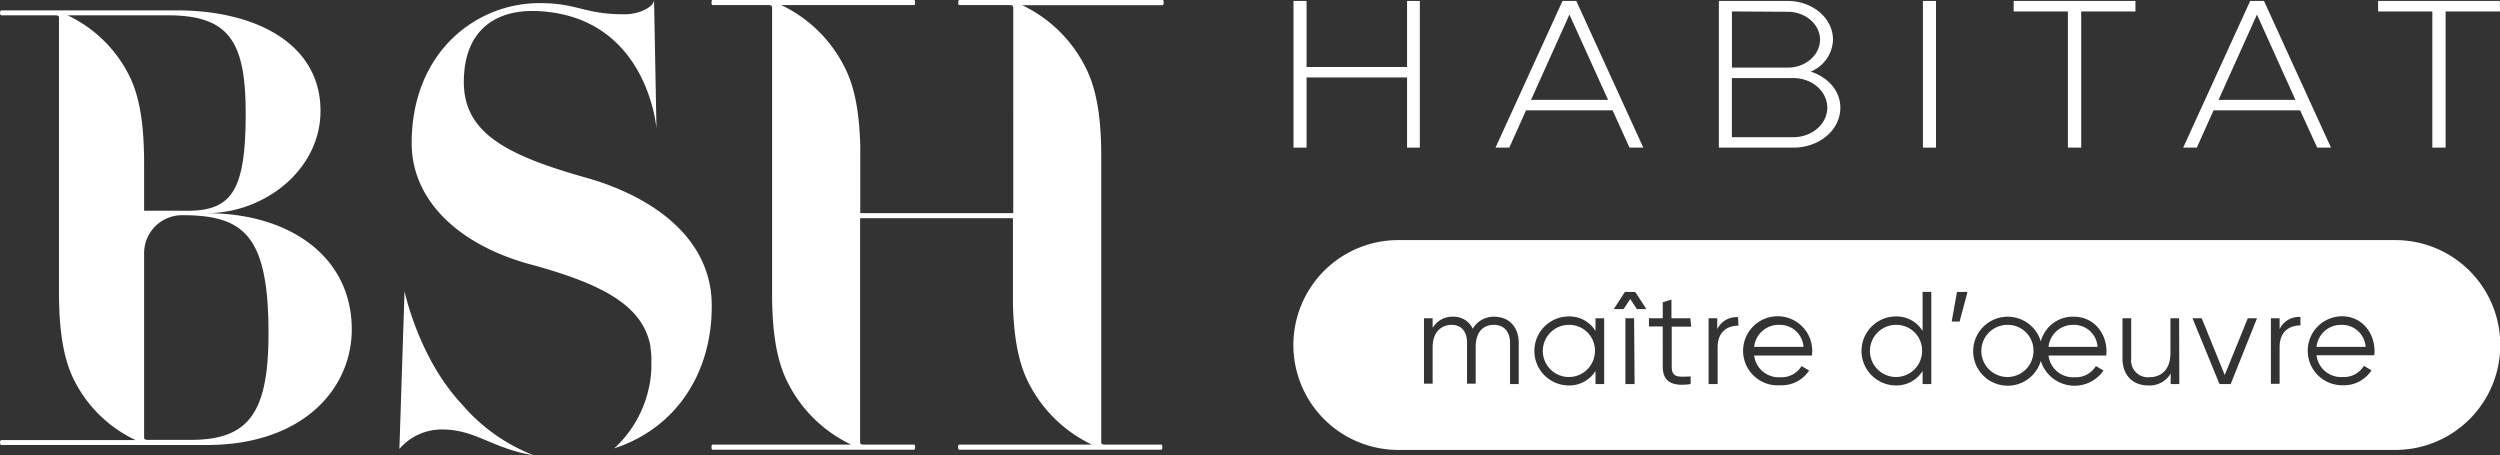
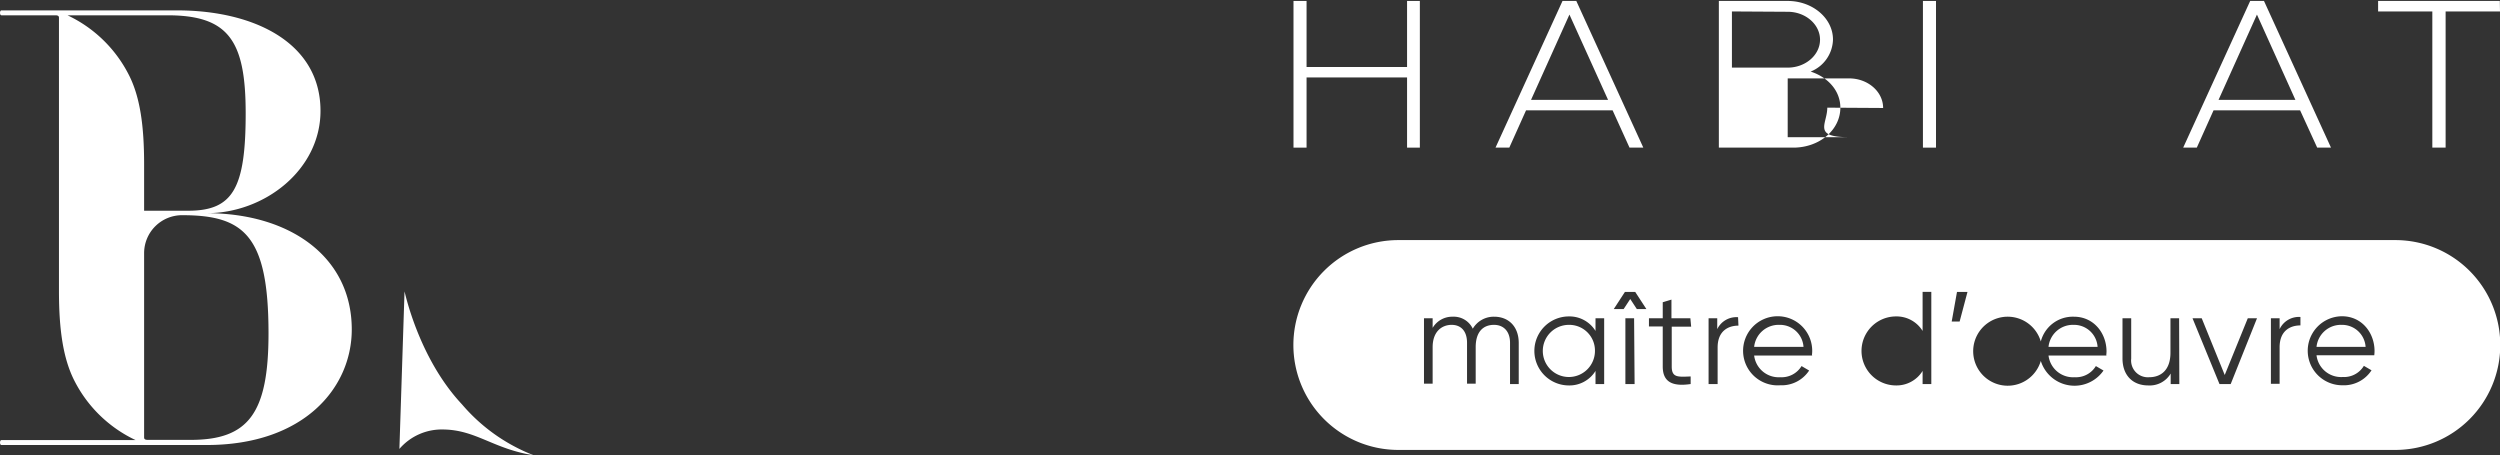
<svg xmlns="http://www.w3.org/2000/svg" width="447.74" height="81.53" viewBox="0 0 447.74 81.53">
  <rect x="0" y="0" width="447.74" height="81.53" fill="#333333" stroke="none" />
  <defs>
    <style>
      .cls-1 {
        fill: #fff;
      }
    </style>
  </defs>
  <g id="Calque_2" data-name="Calque 2">
    <g id="Layer_1" data-name="Layer 1">
      <g>
        <g>
          <path class="cls-1" d="M37,38.18c10.42,0,20.4-7.79,20.4-18.32,0-12.18-11.84-18-25.67-18H.25c-.33,0-.33.88,0,.88H9.9c.45,0,.66.11.66.44V52.12c0,6.83.72,12,2.73,16a23.52,23.52,0,0,0,11,10.7H.25c-.33,0-.33.88,0,.88H37.11C54.46,79.66,63,69.45,63,59,63,46,51.93,38.18,37,38.18ZM23.09,13.44a23.59,23.59,0,0,0-11-10.7H30C41,2.74,44,7.35,44,20.3c0,13.5-2.31,17.44-10.31,17.44H25.81V29.4C25.81,22.57,25.1,17.39,23.09,13.44ZM34.15,78.78H26.48c-.45,0-.67-.11-.67-.44v-33a6.8,6.8,0,0,1,6.81-6.8c11.08,0,15.47,3.62,15.47,21.17C48.09,74.06,44.47,78.78,34.15,78.78Z" />
          <path class="cls-1" d="M82.74,72.42C74.84,64,72.45,52,72.45,52.2l-.92,28.2a10,10,0,0,1,7.88-3.48c5.85.07,9,3.51,16.16,4.61A32.13,32.13,0,0,1,82.74,72.42Z" />
-           <path class="cls-1" d="M104.5,31.69c-14.1-4-21.43-8.06-21.43-17S88.39,1.53,96.62,2c19.45,1.14,20.95,21.06,20.95,21.06L117.14,0c0,1.1-2.39,2.56-5.32,2.56-7.32,0-8.24-2-15.2-2C85.27.55,73.73,9.34,73.73,25.64c0,10.62,9,18.5,21.61,21.8,13,3.57,19.78,7.44,21.15,14.53h0c0,.11,0,.21,0,.32a14.52,14.52,0,0,1,.17,1.51c0,.3,0,.6,0,.89,0,0,0,.1,0,.14s0,.1,0,.15a19.11,19.11,0,0,1-.65,5.32s0,0,0,0a20.54,20.54,0,0,1-6,10c11.26-3.69,17.46-13.67,17.46-25.39C127.58,42.49,116.59,35,104.5,31.69Z" />
-           <path class="cls-1" d="M208.25,0H171.79c-.23,0-.23.91,0,.91h9c.46,0,.68.11.68.45V38.17H154.07v-12c-.16-5.9-.95-10.52-2.8-14.13A24.35,24.35,0,0,0,139.92.91h23.8c.23,0,.23-.91,0-.91H127.6c-.23,0-.23.91,0,.91h10c.45,0,.68.11.68.45V52.61c0,6.78.79,12,2.82,15.94a24.42,24.42,0,0,0,11.35,11.08H127.6c-.23,0-.23.91,0,.91h36.12c.23,0,.23-.91,0-.91h-9c-.46,0-.68-.11-.68-.46V39.08h27.37V54.42c.16,5.91.95,10.52,2.8,14.13a24.42,24.42,0,0,0,11.35,11.08h-23.8c-.23,0-.23.91,0,.91H208c.23,0,.23-.91,0-.91H197.91c-.45,0-.68-.11-.68-.46V28c0-6.78-.79-12-2.82-15.95A24.35,24.35,0,0,0,183.06.93h25.17C208.46.93,208.48,0,208.25,0Z" />
        </g>
        <g>
          <path class="cls-1" d="M254.29.17V26.44H252V13.87H234V26.44h-2.34V.17H234V12h18V.17Z" />
          <path class="cls-1" d="M288.81,19.76h-15.5l-3,6.68h-2.47l12-26.27h2.47l12,26.27h-2.47ZM288,17.89,281.08,2.61,274.2,17.89Z" />
-           <path class="cls-1" d="M329.6,19.28c0,4-3.75,7.16-8.43,7.16H307.84V.17h12.32c4.5,0,8.12,3.12,8.12,6.91a6.35,6.35,0,0,1-4,5.74C327.4,13.83,329.6,16.27,329.6,19.28ZM310.18,2.05V12.11h10c3.17,0,5.78-2.25,5.78-5s-2.61-5-5.78-5Zm17.08,17.23c0-2.93-2.73-5.3-6.09-5.3h-11V24.57h11C324.53,24.57,327.26,22.2,327.26,19.28Z" />
+           <path class="cls-1" d="M329.6,19.28c0,4-3.75,7.16-8.43,7.16H307.84V.17h12.32c4.5,0,8.12,3.12,8.12,6.91a6.35,6.35,0,0,1-4,5.74C327.4,13.83,329.6,16.27,329.6,19.28ZM310.18,2.05V12.11h10c3.17,0,5.78-2.25,5.78-5s-2.61-5-5.78-5m17.08,17.23c0-2.93-2.73-5.3-6.09-5.3h-11V24.57h11C324.53,24.57,327.26,22.2,327.26,19.28Z" />
          <path class="cls-1" d="M346.73.17V26.44h-2.34V.17Z" />
-           <path class="cls-1" d="M382.45,2.05h-9.71V26.44h-2.39V2.05h-9.71V.17h21.81Z" />
          <path class="cls-1" d="M411.94,19.76h-15.5l-3,6.68H391L403,.17h2.47l12,26.27h-2.47Zm-.84-1.87L404.21,2.61l-6.88,15.28Z" />
          <path class="cls-1" d="M447.74,2.05H438V26.44h-2.38V2.05h-9.71V.17h21.8Z" />
        </g>
        <g>
-           <path class="cls-1" d="M359.54,58.18a4.67,4.67,0,1,0,4.65,4.67A4.6,4.6,0,0,0,359.54,58.18Z" />
          <path class="cls-1" d="M371.43,58.18a4.4,4.4,0,0,0-4.55,3.94h8.79A4.22,4.22,0,0,0,371.43,58.18Z" />
          <path class="cls-1" d="M318.71,58.18a4.41,4.41,0,0,0-4.55,3.94H323A4.22,4.22,0,0,0,318.71,58.18Z" />
-           <path class="cls-1" d="M339.6,58.18a4.67,4.67,0,1,0,4.64,4.67A4.6,4.6,0,0,0,339.6,58.18Z" />
          <path class="cls-1" d="M419.43,58.18a4.4,4.4,0,0,0-4.55,3.94h8.79A4.22,4.22,0,0,0,419.43,58.18Z" />
          <path class="cls-1" d="M281,58.18a4.67,4.67,0,1,0,4.65,4.67A4.6,4.6,0,0,0,281,58.18Z" />
          <path class="cls-1" d="M429,43H250.43a18.79,18.79,0,0,0-18.79,18.79h0a18.79,18.79,0,0,0,18.79,18.79H429a18.79,18.79,0,0,0,18.79-18.79h0A18.79,18.79,0,0,0,429,43Zm-157,25.78h-1.56V61.39c0-2.1-1.2-3.21-2.87-3.21-1.82,0-3.28,1.11-3.28,4v6.53h-1.55V61.39c0-2.1-1.09-3.21-2.76-3.21s-3.4,1.11-3.4,4v6.53h-1.55V57h1.55v1.72a4.08,4.08,0,0,1,3.61-2,3.77,3.77,0,0,1,3.58,2.15,4.34,4.34,0,0,1,3.82-2.15c2.6,0,4.41,1.77,4.41,4.72Zm15.3,0h-1.55V66.43a5.48,5.48,0,0,1-4.77,2.6,6.18,6.18,0,0,1,0-12.36,5.48,5.48,0,0,1,4.77,2.6V57h1.55Zm5.45,0H291.1V57h1.56Zm.4-13.43-1.18-1.8-1.18,1.8h-1.77l2-3.07h1.84l2,3.07Zm9.73,3.16H299.4v7.14c0,2,1.11,1.86,3.39,1.77v1.36c-3.18.47-5-.3-5-3.13V58.47h-2.47V57h2.47V54.13l1.56-.47V57h3.39Zm8.47-.19c-1.89,0-3.73,1-3.73,3.91v6.55H306V57h1.55v1.95a3.81,3.81,0,0,1,3.73-2.14Zm13.25,5.35H314.16a4.43,4.43,0,0,0,4.69,3.89,4.17,4.17,0,0,0,3.8-2l1.36.8A5.88,5.88,0,0,1,318.83,69a6.19,6.19,0,1,1,5.73-6.13C324.56,63.13,324.53,63.39,324.51,63.63Zm21.29,5.11h-1.56V66.43a5.47,5.47,0,0,1-4.76,2.6,6.18,6.18,0,0,1,0-12.36,5.47,5.47,0,0,1,4.76,2.6v-7h1.56Zm5.07-11.19h-1.42l.95-5.31h1.88Zm26.35,6.08H366.88a4.43,4.43,0,0,0,4.69,3.89,4.14,4.14,0,0,0,3.79-2l1.37.8a6.32,6.32,0,0,1-11.23-1.72,6.18,6.18,0,1,1,0-3.48,5.92,5.92,0,0,1,5.93-4.44c3.6,0,5.84,3,5.84,6.23A6.11,6.11,0,0,1,377.22,63.63Zm13,5.11h-1.55V66.9a4.35,4.35,0,0,1-4,2.13c-2.88,0-4.63-1.89-4.63-4.84V57h1.56v7.23a3,3,0,0,0,3.21,3.33c2.07,0,3.82-1.23,3.82-4.39V57h1.55Zm9.2,0H397.5L392.67,57h1.65l4.12,10.16L402.57,57h1.65ZM412,58.28c-1.89,0-3.73,1-3.73,3.91v6.55h-1.56V57h1.56v1.95A3.81,3.81,0,0,1,412,56.77Zm13.24,5.35H414.88a4.43,4.43,0,0,0,4.69,3.89,4.14,4.14,0,0,0,3.79-2l1.37.8A5.9,5.9,0,0,1,419.54,69a6.18,6.18,0,1,1-.11-12.36c3.6,0,5.84,3,5.84,6.23A6.11,6.11,0,0,1,425.22,63.63Z" />
        </g>
      </g>
    </g>
  </g>
</svg>